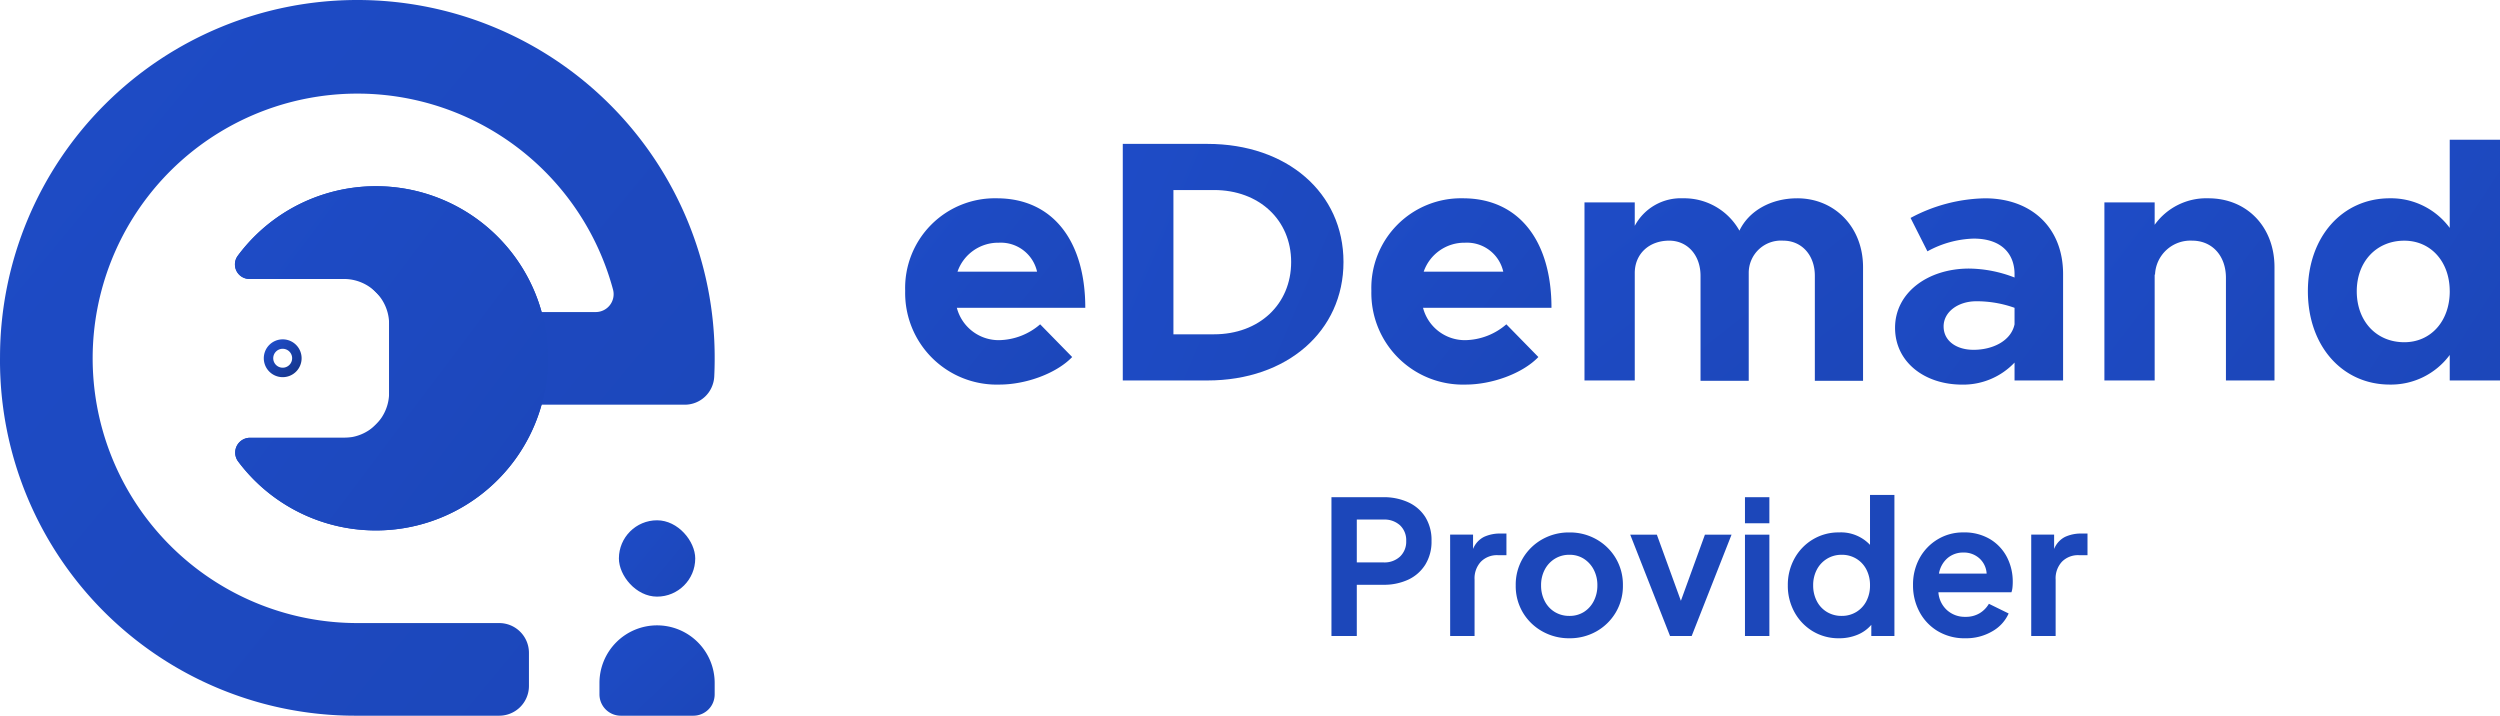
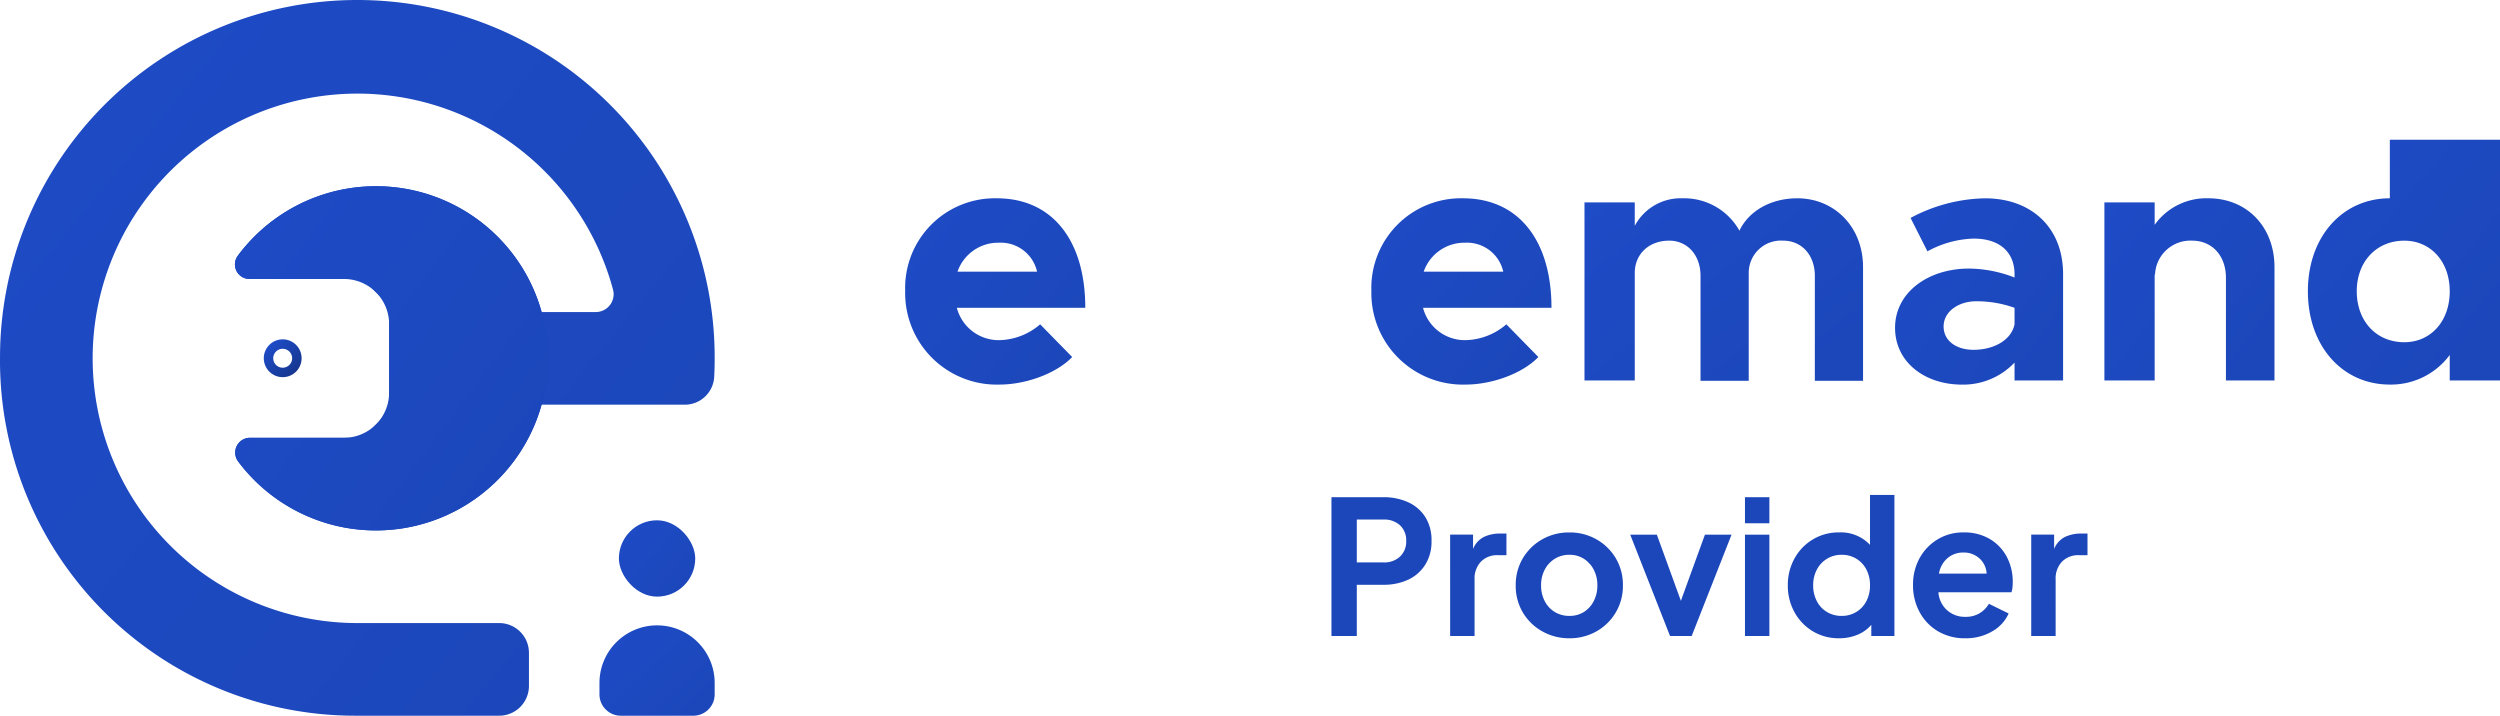
<svg xmlns="http://www.w3.org/2000/svg" xmlns:xlink="http://www.w3.org/1999/xlink" width="375.635" height="107.538" viewBox="0 0 375.635 107.538">
  <defs>
    <linearGradient id="linear-gradient" x1="1" y1="-3.693" x2="7.839" y2="1.966" gradientUnits="objectBoundingBox">
      <stop offset="0" stop-color="#2051d5" />
      <stop offset="1" stop-color="#143283" />
    </linearGradient>
    <linearGradient id="linear-gradient-6" x1="-0.026" y1="-0.018" x2="1" y2="1.02" xlink:href="#linear-gradient" />
  </defs>
  <g id="edemand_logo" transform="translate(136.007 -113.844)">
    <g id="Group_2223" data-name="Group 2223" transform="translate(-199.794 114)">
      <path id="Path_8" data-name="Path 8" d="M651.529,224.142a26.012,26.012,0,0,0,0-13.92h10.915a2.686,2.686,0,0,0,2.6-3.376,39.776,39.776,0,1,0-38.415,50.107h21.308a4.473,4.473,0,0,1,4.473,4.473V266.4a4.473,4.473,0,0,1-4.473,4.473H626.264a53.363,53.363,0,0,1-53.327-53.932v-.073a53.69,53.69,0,0,1,107.38.314q0,1.4-.07,2.775a4.426,4.426,0,0,1-4.429,4.185Z" transform="translate(-509.147 -163.491)" fill="url(#linear-gradient)" />
      <path id="Path_9" data-name="Path 9" d="M731.525,277.322a25.852,25.852,0,0,1-46.546,15.493,2.222,2.222,0,0,1,1.77-3.562h16.936l3.977-3.977V269.368l-3.977-3.977H686.68a2.188,2.188,0,0,1-1.742-3.507,25.844,25.844,0,0,1,46.588,15.438Z" transform="translate(-585.407 -223.631)" fill="url(#linear-gradient)" />
      <path id="Path_10" data-name="Path 10" d="M722.692,277.322a25.851,25.851,0,0,1-46.53,15.514,2.229,2.229,0,0,1,1.765-3.582H692.04a6.789,6.789,0,0,0,4.8-1.988h0a6.79,6.79,0,0,0,1.988-4.8V272.18a6.79,6.79,0,0,0-1.988-4.8h0a6.791,6.791,0,0,0-4.8-1.988H677.847a2.184,2.184,0,0,1-1.768-3.472,25.844,25.844,0,0,1,46.613,15.4Z" transform="translate(-576.573 -223.631)" fill="url(#linear-gradient)" />
      <g id="Group_2" data-name="Group 2" transform="translate(153.858 78.02)">
        <path id="Rectangle_1" data-name="Rectangle 1" d="M8.656,0h0a8.656,8.656,0,0,1,8.656,8.656v1.712A3.208,3.208,0,0,1,14.1,13.575H3.208A3.208,3.208,0,0,1,0,10.368V8.656A8.656,8.656,0,0,1,8.656,0Z" transform="translate(0 15.787)" fill="url(#linear-gradient)" />
        <rect id="Rectangle_2" data-name="Rectangle 2" width="11.47" height="11.47" rx="5.735" transform="translate(2.921)" fill="url(#linear-gradient)" />
      </g>
      <g id="Group_2224" data-name="Group 2224" transform="translate(765.787 557.844)">
        <path id="Path_11291" data-name="Path 11291" d="M67.514,55.64a2.841,2.841,0,1,0,2.841,2.843A2.841,2.841,0,0,0,67.514,55.64Zm0,4.259a1.42,1.42,0,1,1,1.418-1.416A1.42,1.42,0,0,1,67.514,59.9Z" transform="translate(-727.037 -562.652)" fill="url(#linear-gradient-6)" />
        <path id="Path_11292" data-name="Path 11292" d="M76.053,62.015l-.316-.182a6.492,6.492,0,0,0,0-2.335l.316-.18a2.136,2.136,0,0,0-2.129-3.7l-.316.182a6.366,6.366,0,0,0-2.021-1.166v-.362a2.136,2.136,0,0,0-4.259,0v.37a6.355,6.355,0,0,0-2.021,1.168l-.312-.182a2.136,2.136,0,0,0-2.136,3.693h0l.316.18a6.492,6.492,0,0,0,0,2.335l-.316.182a2.136,2.136,0,1,0,2.136,3.691h0l.317-.179A6.388,6.388,0,0,0,67.334,66.7v.363a2.136,2.136,0,1,0,4.259,0V66.7a6.409,6.409,0,0,0,2.021-1.169l.319.183a2.136,2.136,0,0,0,2.136-3.693h0Zm-1.808-2.68a5.017,5.017,0,0,1,0,2.662.707.707,0,0,0,.329.8l.772.446a.712.712,0,1,1-.712,1.233h0l-.772-.448a.712.712,0,0,0-.862.119,4.955,4.955,0,0,1-2.3,1.331.71.71,0,0,0-.532.689v.888a.712.712,0,1,1-1.42,0v-.892a.71.71,0,0,0-.532-.689,4.954,4.954,0,0,1-2.3-1.334.712.712,0,0,0-.862-.118l-.772.446a.71.71,0,0,1-.718-1.225h0l.772-.446a.71.71,0,0,0,.329-.8,5.013,5.013,0,0,1,0-2.661.708.708,0,0,0-.329-.8l-.77-.446a.711.711,0,0,1,.71-1.233l.772.448a.712.712,0,0,0,.862-.116,4.941,4.941,0,0,1,2.3-1.331.71.71,0,0,0,.533-.692v-.889a.71.71,0,0,1,1.417,0v.888a.71.71,0,0,0,.533.689,4.955,4.955,0,0,1,2.3,1.334.71.71,0,0,0,.862.118l.772-.446a.71.71,0,0,1,.718,1.225h0l-.77.446a.707.707,0,0,0-.329.8Z" transform="translate(-728.976 -564.837)" fill="url(#linear-gradient-6)" />
      </g>
    </g>
    <g id="Group_2225" data-name="Group 2225" transform="translate(0 -2.434)">
      <g id="Group_1" data-name="Group 1" transform="translate(0 137.278)">
        <path id="Path_1" data-name="Path 1" d="M391.635,644.051l4.812,4.915c-2.38,2.483-6.984,4.139-10.916,4.139a13.761,13.761,0,0,1-14.176-14.072,13.475,13.475,0,0,1,13.762-13.917c8.382,0,13.3,6.363,13.3,16.452h-19.3a6.5,6.5,0,0,0,6.364,4.863,9.682,9.682,0,0,0,6.154-2.38Zm-12.416-7.915H391.17a5.582,5.582,0,0,0-5.743-4.346,6.464,6.464,0,0,0-6.208,4.346Z" transform="translate(-371.355 -616.321)" fill="url(#linear-gradient)" />
-         <path id="Path_2" data-name="Path 2" d="M474.68,599.283h12.727c11.951,0,20.435,7.346,20.435,17.745s-8.485,17.8-20.435,17.8H474.68Zm13.71,28.61c6.777,0,11.589-4.5,11.589-10.864,0-6.312-4.811-10.813-11.589-10.813h-6.1v21.677Z" transform="translate(-441.985 -598.662)" fill="url(#linear-gradient)" />
        <path id="Path_3" data-name="Path 3" d="M613,644.051l4.811,4.915c-2.38,2.483-6.984,4.139-10.916,4.139a13.761,13.761,0,0,1-14.176-14.072,13.475,13.475,0,0,1,13.762-13.917c8.381,0,13.3,6.363,13.3,16.452h-19.3a6.494,6.494,0,0,0,6.363,4.863,9.683,9.683,0,0,0,6.156-2.38Zm-12.416-7.915h11.951a5.582,5.582,0,0,0-5.742-4.346,6.464,6.464,0,0,0-6.21,4.346Z" transform="translate(-522.672 -616.321)" fill="url(#linear-gradient)" />
        <path id="Path_4" data-name="Path 4" d="M735.773,635.463v17.073H728.53V636.757c0-3.1-1.966-5.277-4.76-5.277a4.843,4.843,0,0,0-5.173,4.863v16.193h-7.243V636.757c0-3.1-1.966-5.277-4.708-5.277-3.052,0-5.174,2.018-5.174,4.863v16.142h-7.554V625.737h7.554v3.518a7.832,7.832,0,0,1,7.243-4.139,9.513,9.513,0,0,1,8.485,4.863c1.4-2.949,4.708-4.863,8.691-4.863C731.479,625.116,735.773,629.41,735.773,635.463Z" transform="translate(-591.85 -616.321)" fill="url(#linear-gradient)" />
        <path id="Path_5" data-name="Path 5" d="M866.633,636.5v15.986h-7.294V649.8a10.626,10.626,0,0,1-7.864,3.311c-5.691,0-10.089-3.415-10.089-8.537,0-5.277,4.915-8.9,11.124-8.9a19.3,19.3,0,0,1,6.829,1.345V636.5c0-2.846-1.759-5.329-6.156-5.329a15.293,15.293,0,0,0-6.933,1.914l-2.535-5.018a24.543,24.543,0,0,1,11.175-2.949C861.873,625.116,866.633,629.513,866.633,636.5Zm-7.294,7.553V641.57a16.922,16.922,0,0,0-5.743-.983c-2.742,0-4.915,1.6-4.915,3.777s1.914,3.518,4.5,3.518c2.9,0,5.64-1.348,6.158-3.831Z" transform="translate(-692.653 -616.321)" fill="url(#linear-gradient)" />
        <path id="Path_6" data-name="Path 6" d="M966.347,635.463v17.021h-7.295V637.067c0-3.311-2.069-5.587-5.07-5.587a5.323,5.323,0,0,0-5.587,5.174l-.052-.155v15.986H940.79V625.737h7.553V629.1a9.529,9.529,0,0,1,8.071-3.984C962.208,625.116,966.347,629.41,966.347,635.463Z" transform="translate(-760.603 -616.321)" fill="url(#linear-gradient)" />
-         <path id="Path_7" data-name="Path 7" d="M1066.28,597.321v36.163h-7.553v-3.828a10.984,10.984,0,0,1-9,4.449c-7.14,0-12.313-5.794-12.313-14.021,0-8.174,5.173-13.969,12.313-13.969a10.984,10.984,0,0,1,9,4.449V597.321Zm-7.553,22.764c0-4.449-2.845-7.6-6.829-7.6-4.19,0-7.14,3.156-7.14,7.6,0,4.5,2.949,7.657,7.14,7.657,3.982,0,6.832-3.156,6.832-7.657Z" transform="translate(-826.652 -597.321)" fill="url(#linear-gradient)" />
+         <path id="Path_7" data-name="Path 7" d="M1066.28,597.321v36.163h-7.553v-3.828a10.984,10.984,0,0,1-9,4.449c-7.14,0-12.313-5.794-12.313-14.021,0-8.174,5.173-13.969,12.313-13.969V597.321Zm-7.553,22.764c0-4.449-2.845-7.6-6.829-7.6-4.19,0-7.14,3.156-7.14,7.6,0,4.5,2.949,7.657,7.14,7.657,3.982,0,6.832-3.156,6.832-7.657Z" transform="translate(-826.652 -597.321)" fill="url(#linear-gradient)" />
      </g>
      <path id="Path_12720" data-name="Path 12720" d="M-55.944,0h3.808V-7.7h3.976a8.664,8.664,0,0,0,3.752-.77,6.009,6.009,0,0,0,2.562-2.254,6.518,6.518,0,0,0,.938-3.556,6.559,6.559,0,0,0-.924-3.584,5.963,5.963,0,0,0-2.562-2.226,8.757,8.757,0,0,0-3.766-.77h-7.784Zm3.808-11.06V-17.5H-48.1a3.453,3.453,0,0,1,2.464.868,3.072,3.072,0,0,1,.924,2.352,3.082,3.082,0,0,1-.924,2.338,3.42,3.42,0,0,1-2.464.882ZM-38.108,0h3.668V-8.484a3.653,3.653,0,0,1,.966-2.7,3.39,3.39,0,0,1,2.506-.966h1.316V-15.4h-.9a5.7,5.7,0,0,0-2.464.5,3.465,3.465,0,0,0-1.652,1.82v-2.156h-3.444Zm17.92.336A8.093,8.093,0,0,0-16.156-.686a7.836,7.836,0,0,0,2.912-2.828,7.771,7.771,0,0,0,1.092-4.1A7.774,7.774,0,0,0-13.23-11.7a7.872,7.872,0,0,0-2.9-2.828,8.061,8.061,0,0,0-4.06-1.036,8.116,8.116,0,0,0-4.088,1.036,7.872,7.872,0,0,0-2.9,2.828,7.774,7.774,0,0,0-1.078,4.088,7.774,7.774,0,0,0,1.078,4.088A7.84,7.84,0,0,0-24.262-.7,8.138,8.138,0,0,0-20.188.336Zm0-3.36a4.143,4.143,0,0,1-2.2-.588A4.072,4.072,0,0,1-23.9-5.25a5.051,5.051,0,0,1-.546-2.366A4.968,4.968,0,0,1-23.9-9.968a4.2,4.2,0,0,1,1.512-1.638,4.069,4.069,0,0,1,2.2-.6,3.929,3.929,0,0,1,2.17.6,4.27,4.27,0,0,1,1.484,1.638,4.968,4.968,0,0,1,.546,2.352,5.051,5.051,0,0,1-.546,2.366,4.14,4.14,0,0,1-1.484,1.638A4,4,0,0,1-20.188-3.024ZM-5.068,0H-1.82L4.172-15.232h-4l-3.612,9.94-3.612-9.94h-4ZM6.188-16.94H9.856v-3.92H6.188ZM6.188,0H9.856V-15.232H6.188Zm14.14.336a7.147,7.147,0,0,0,2.744-.518,5.442,5.442,0,0,0,2.1-1.5V0h3.472V-21.2H24.976v7.5A6.007,6.007,0,0,0,20.3-15.568a7.446,7.446,0,0,0-3.906,1.05,7.575,7.575,0,0,0-2.758,2.856,8.159,8.159,0,0,0-1.008,4.046A8.159,8.159,0,0,0,13.636-3.57,7.61,7.61,0,0,0,16.38-.714,7.477,7.477,0,0,0,20.328.336Zm.392-3.36a4.215,4.215,0,0,1-2.212-.588A4.041,4.041,0,0,1,16.982-5.25a5.051,5.051,0,0,1-.546-2.366,4.968,4.968,0,0,1,.546-2.352,4.162,4.162,0,0,1,1.526-1.638,4.141,4.141,0,0,1,2.212-.6,4.143,4.143,0,0,1,2.2.588A4.094,4.094,0,0,1,24.43-10a5.029,5.029,0,0,1,.546,2.38,5.029,5.029,0,0,1-.546,2.38,4.094,4.094,0,0,1-1.512,1.624A4.143,4.143,0,0,1,20.72-3.024ZM39.284.336a7.765,7.765,0,0,0,4.074-1.05,5.8,5.8,0,0,0,2.45-2.674L42.84-4.844A4.019,4.019,0,0,1,41.454-3.43a3.993,3.993,0,0,1-2.142.546A3.991,3.991,0,0,1,36.54-3.892,4.006,4.006,0,0,1,35.252-6.58H46.228a3,3,0,0,0,.154-.714,8.023,8.023,0,0,0,.042-.826,7.991,7.991,0,0,0-.868-3.724,6.805,6.805,0,0,0-2.52-2.7A7.522,7.522,0,0,0,39-15.568a7.323,7.323,0,0,0-3.85,1.036,7.49,7.49,0,0,0-2.716,2.814,8.206,8.206,0,0,0-.994,4.074,8.367,8.367,0,0,0,.98,4.032A7.411,7.411,0,0,0,35.168-.728,7.814,7.814,0,0,0,39.284.336ZM39-12.544a3.456,3.456,0,0,1,2.422.882A3.329,3.329,0,0,1,42.5-9.38H35.336a3.945,3.945,0,0,1,1.3-2.338A3.584,3.584,0,0,1,39-12.544ZM49.2,0h3.668V-8.484a3.653,3.653,0,0,1,.966-2.7,3.39,3.39,0,0,1,2.506-.966h1.316V-15.4h-.9a5.7,5.7,0,0,0-2.464.5,3.465,3.465,0,0,0-1.652,1.82v-2.156H49.2Z" transform="translate(119.993 211.844)" fill="#1c47ba" />
    </g>
  </g>
</svg>